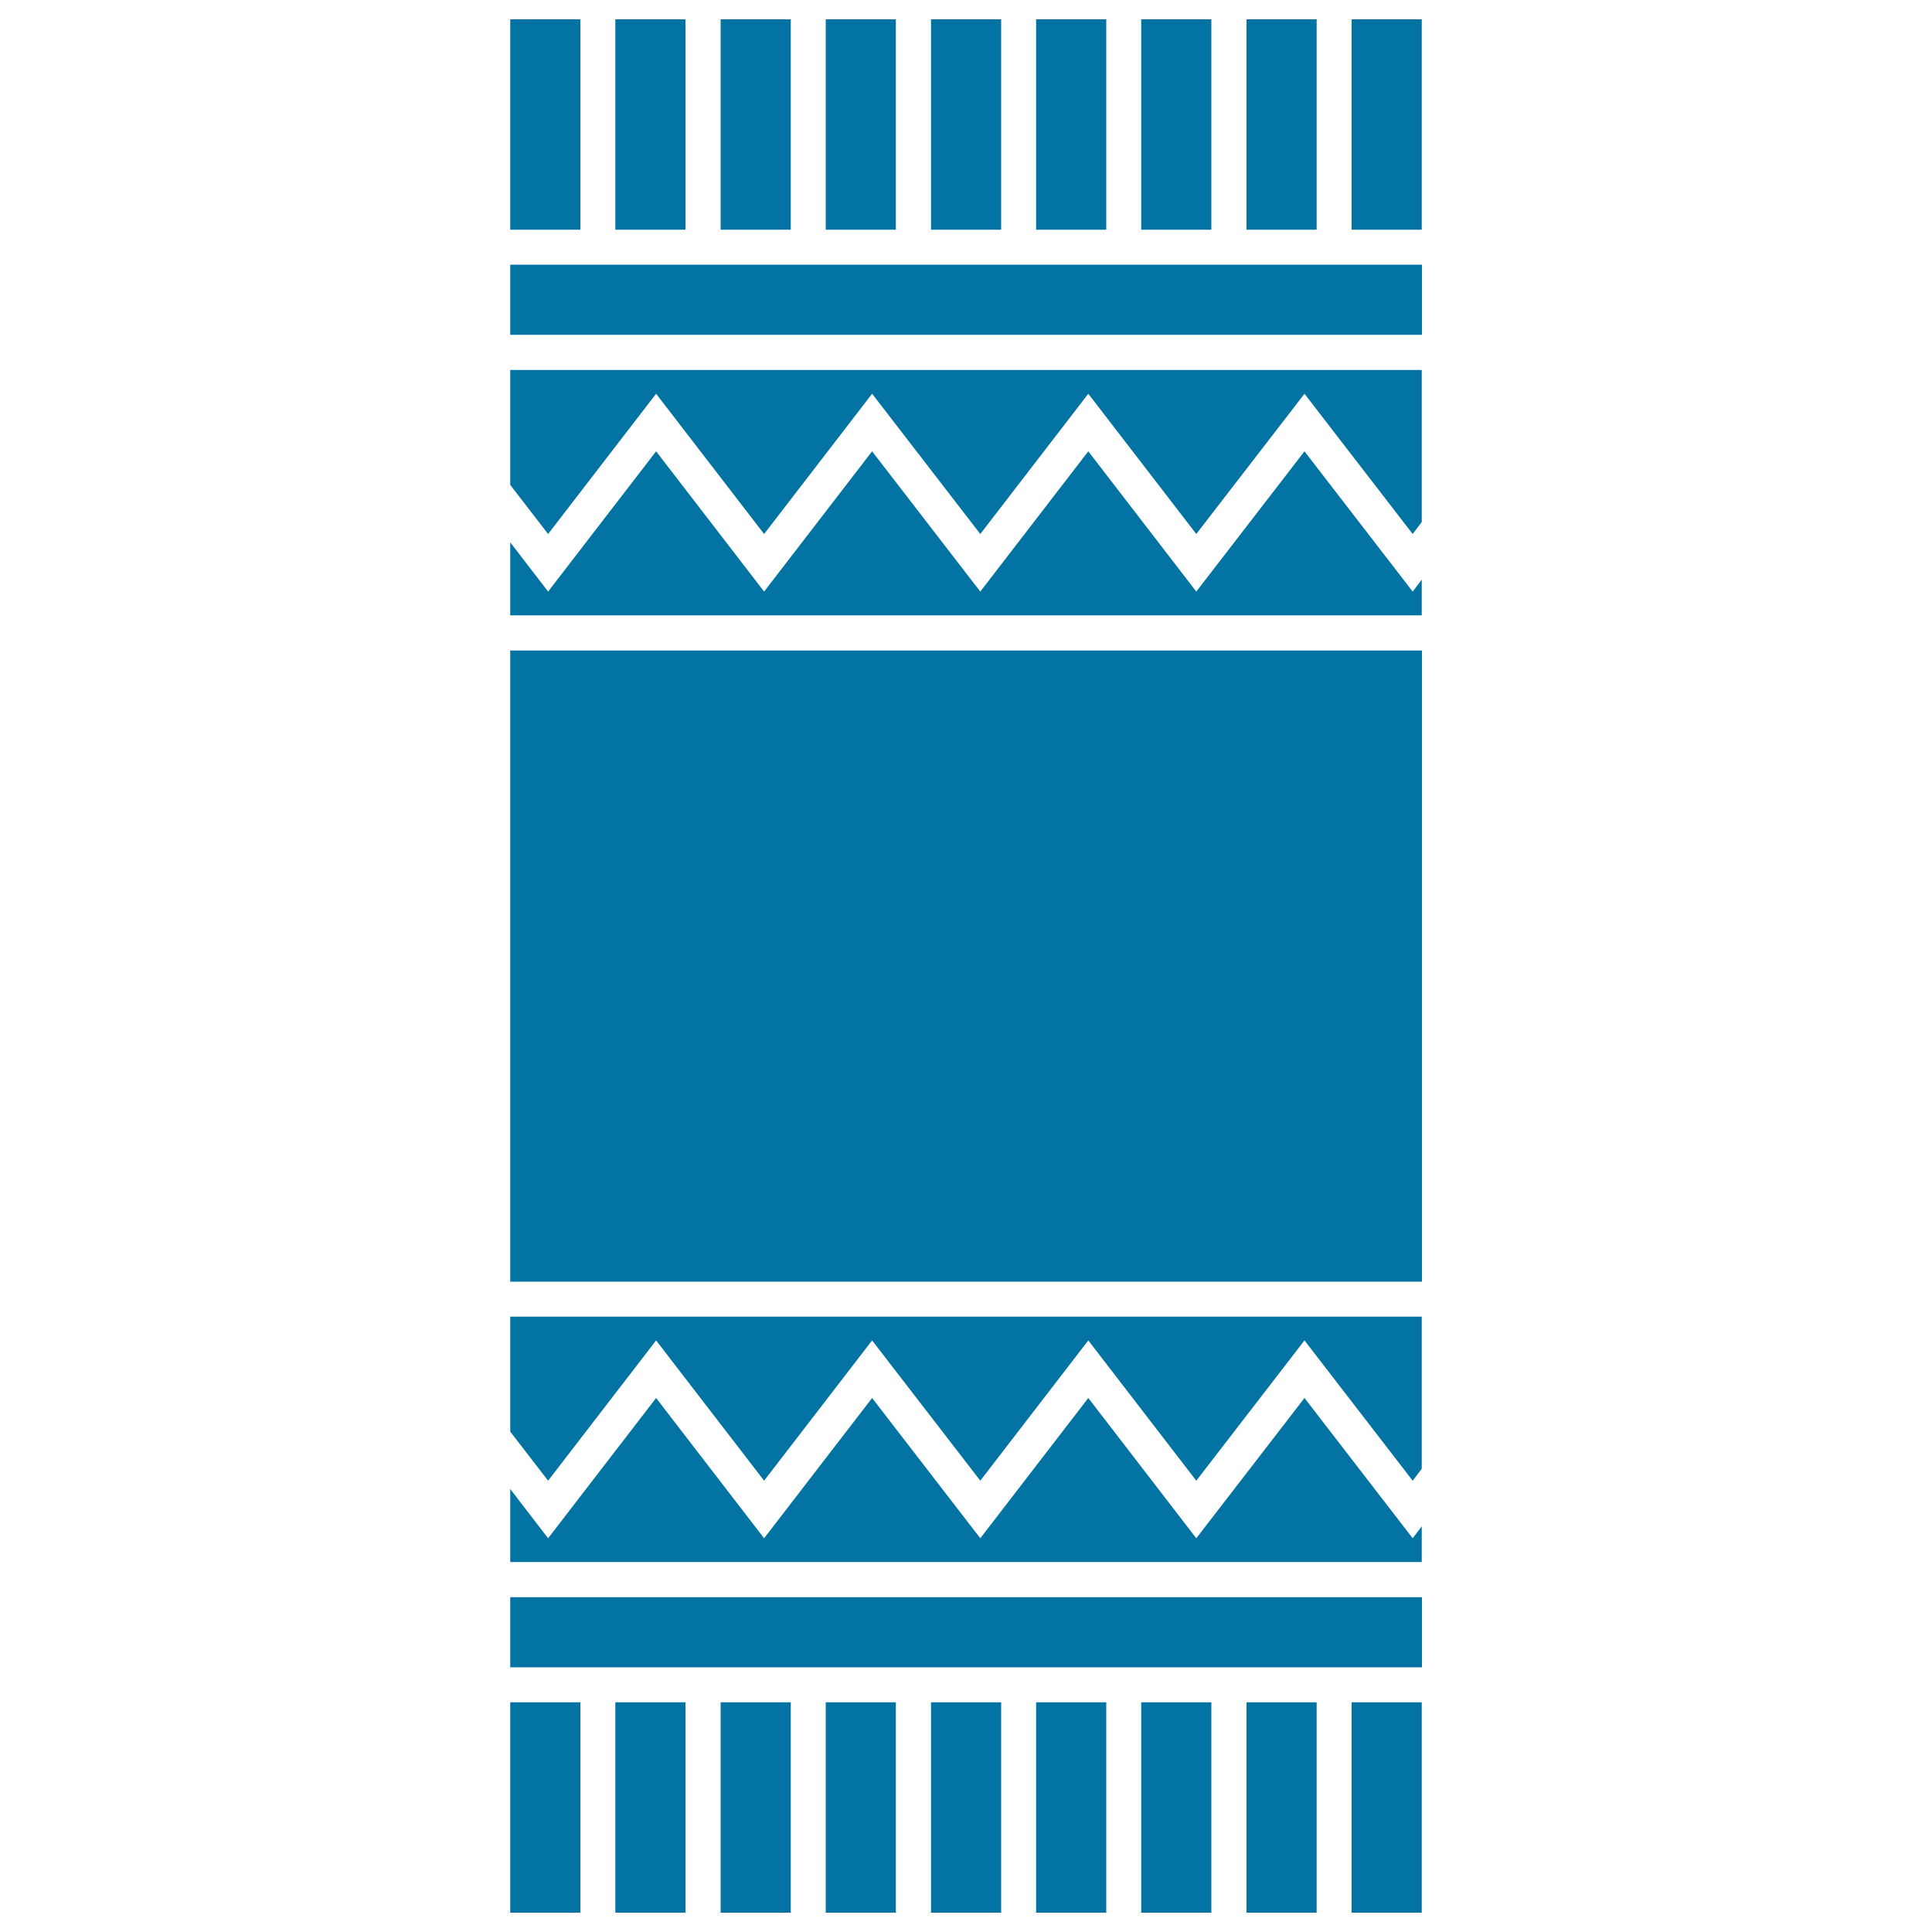
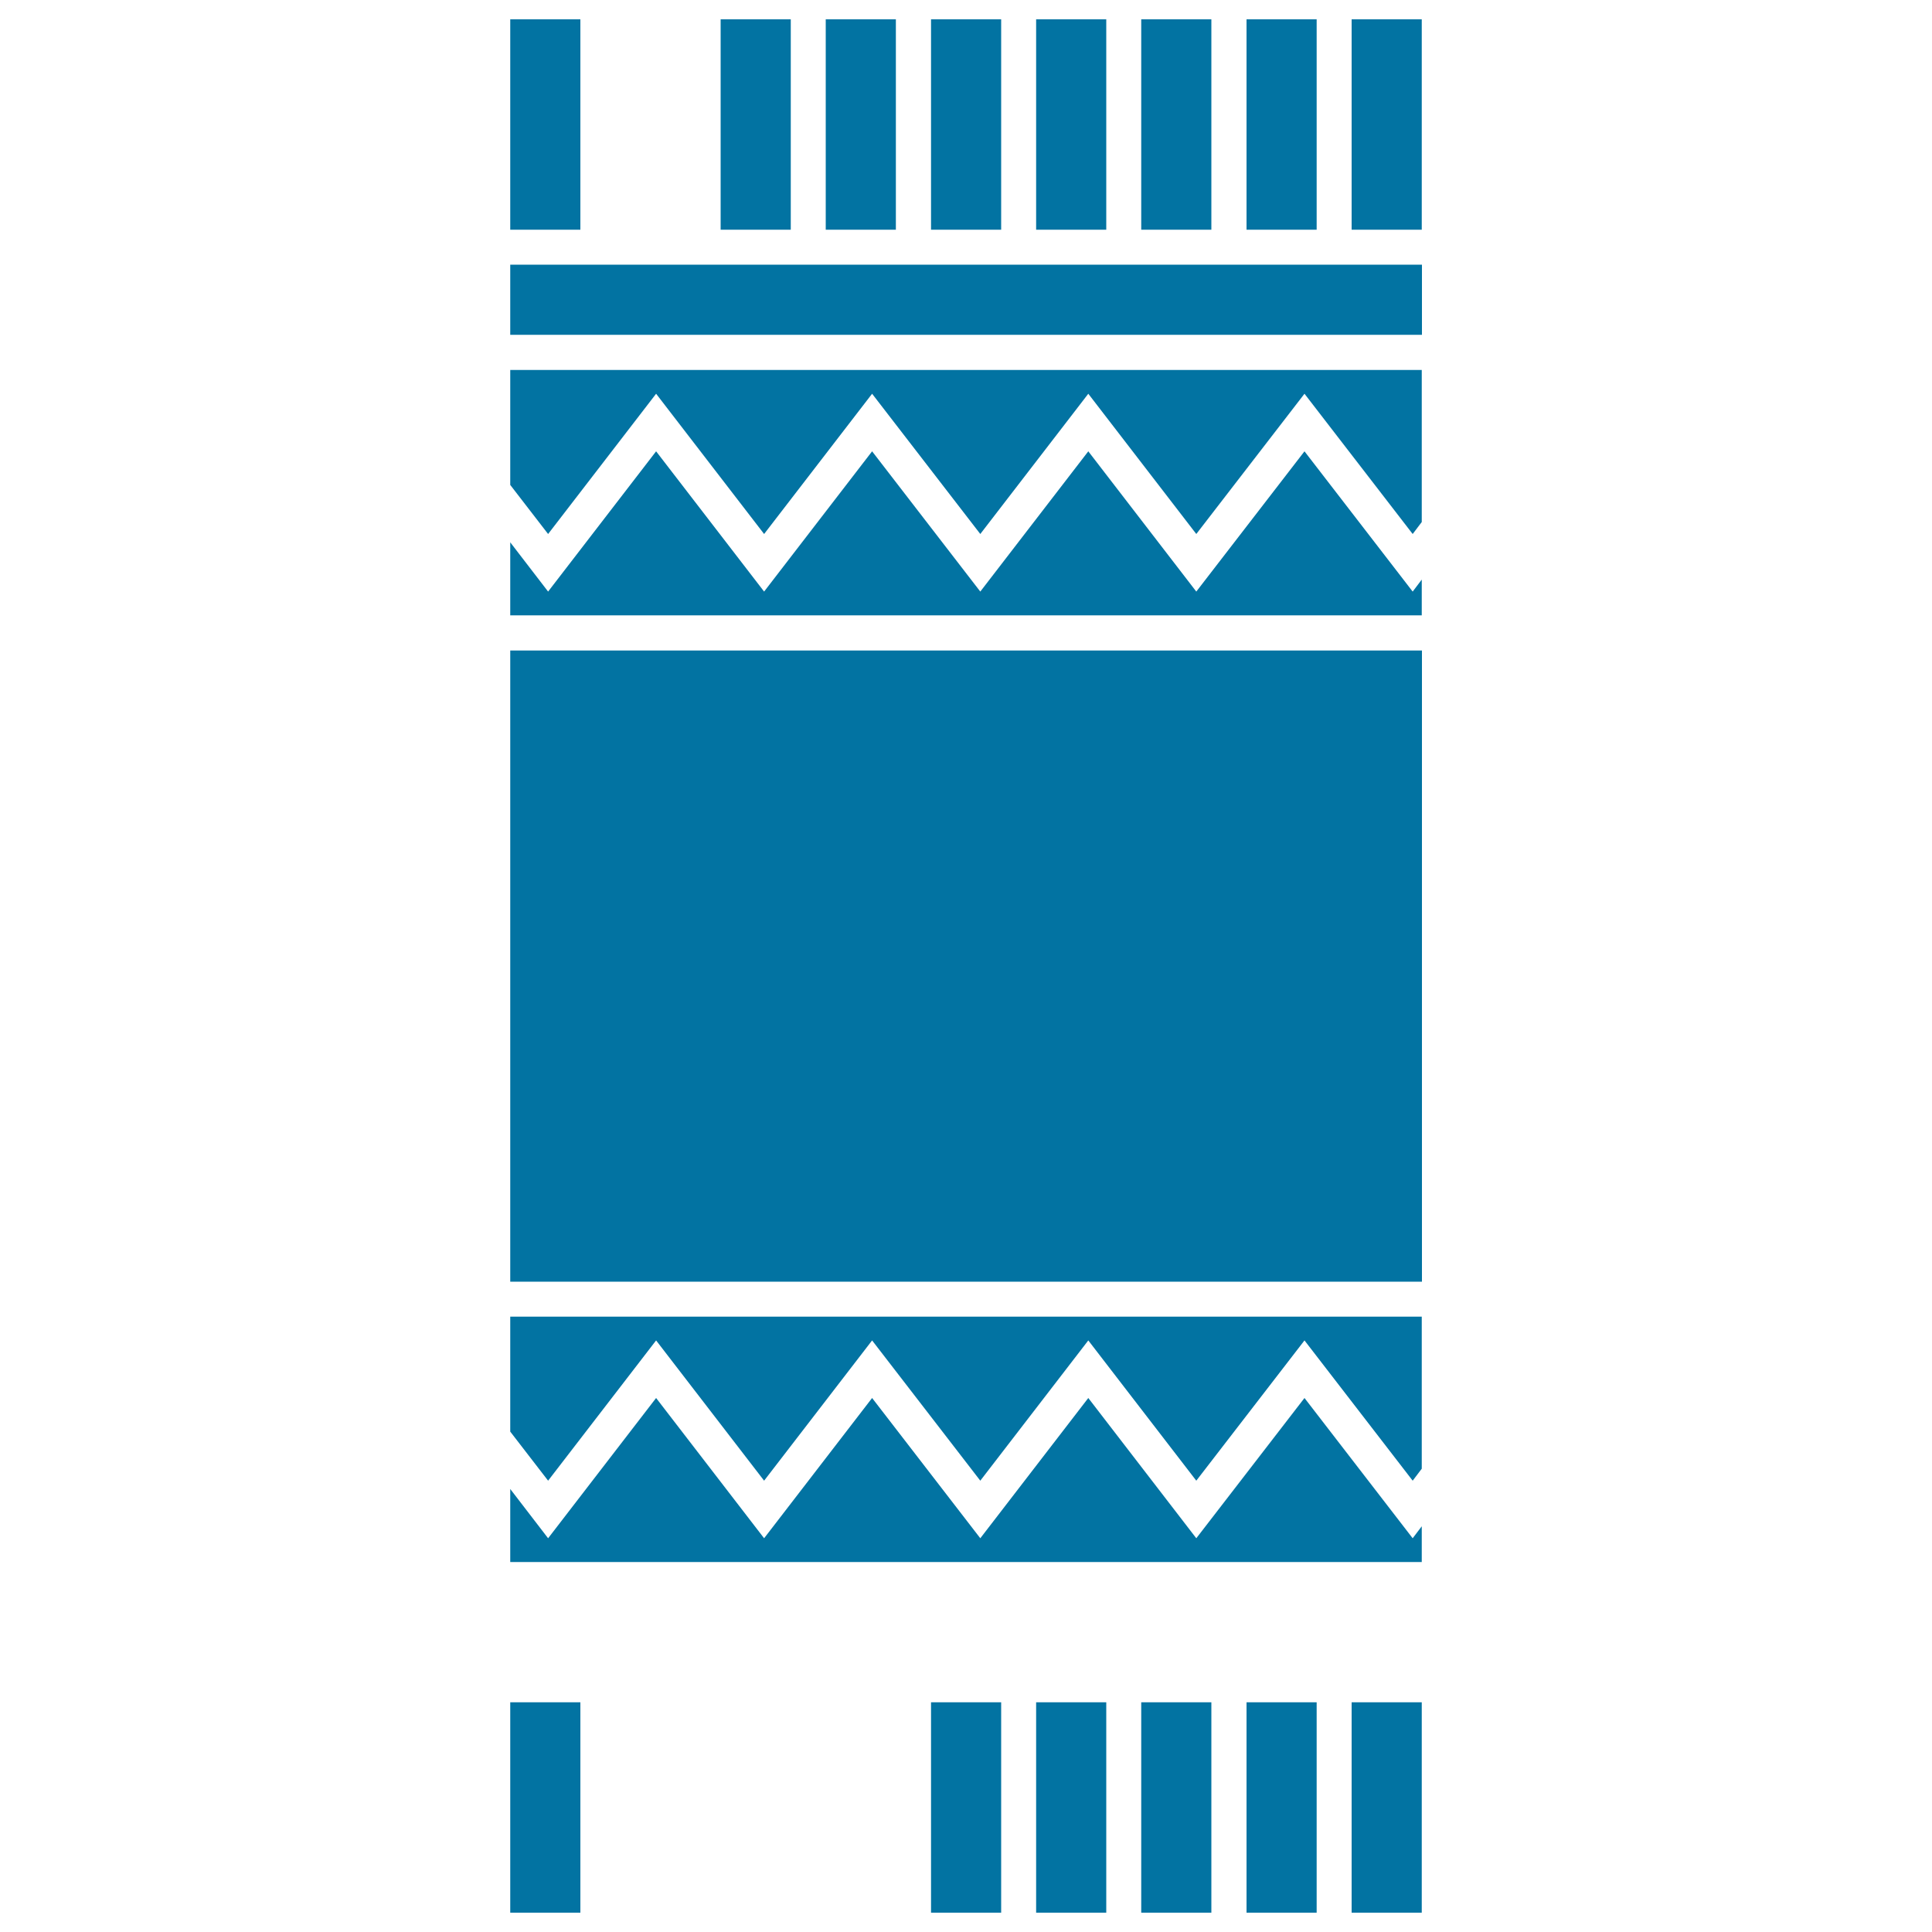
<svg xmlns="http://www.w3.org/2000/svg" viewBox="0 0 1000 1000" style="fill:#0273a2">
  <title>Mexico Indian Cloth SVG icon</title>
  <g>
    <g id="Layer_2_32_">
-       <rect x="264.1" y="826.7" width="471.9" height="36.3" />
      <rect x="264.1" y="336.7" width="471.9" height="326.7" />
      <polygon points="339.6,203.8 395.5,276.4 451.4,203.8 507.4,276.4 563.3,203.8 619.2,276.4 675.2,203.8 731.2,276.4 735.9,270.2 735.9,191.5 264.1,191.5 264.1,251 283.7,276.4 " />
      <polygon points="735.9,300 731.2,306.2 675.2,233.6 619.2,306.2 563.3,233.6 507.4,306.2 451.4,233.6 395.5,306.2 339.6,233.6 283.7,306.2 264.1,280.7 264.1,318.5 735.9,318.5 " />
      <polygon points="735.9,790 731.2,796.2 675.2,723.6 619.2,796.2 563.3,723.6 507.4,796.2 451.4,723.6 395.5,796.2 339.6,723.6 283.7,796.2 264.1,770.7 264.1,808.5 735.9,808.5 " />
      <polygon points="339.6,693.8 395.5,766.4 451.4,693.8 507.4,766.4 563.3,693.8 619.2,766.4 675.2,693.8 731.2,766.4 735.9,760.2 735.9,681.5 264.1,681.5 264.1,741 283.7,766.4 " />
      <rect x="264.1" y="137" width="471.9" height="36.3" />
      <rect x="264.1" y="10" width="36.3" height="108.9" />
-       <rect x="318.5" y="10" width="36.3" height="108.9" />
      <rect x="373" y="10" width="36.3" height="108.9" />
      <rect x="427.4" y="10" width="36.3" height="108.9" />
      <rect x="481.9" y="10" width="36.3" height="108.9" />
      <rect x="536.3" y="10" width="36.3" height="108.9" />
      <rect x="590.7" y="10" width="36.3" height="108.9" />
      <rect x="645.2" y="10" width="36.3" height="108.9" />
      <rect x="699.6" y="10" width="36.3" height="108.9" />
      <rect x="264.1" y="881.1" width="36.3" height="108.9" />
-       <rect x="318.5" y="881.1" width="36.3" height="108.9" />
-       <rect x="373" y="881.1" width="36.3" height="108.9" />
-       <rect x="427.4" y="881.1" width="36.3" height="108.9" />
      <rect x="481.9" y="881.1" width="36.3" height="108.9" />
      <rect x="536.3" y="881.1" width="36.3" height="108.9" />
      <rect x="590.7" y="881.1" width="36.3" height="108.9" />
      <rect x="645.2" y="881.1" width="36.3" height="108.9" />
      <rect x="699.6" y="881.1" width="36.3" height="108.9" />
    </g>
  </g>
</svg>